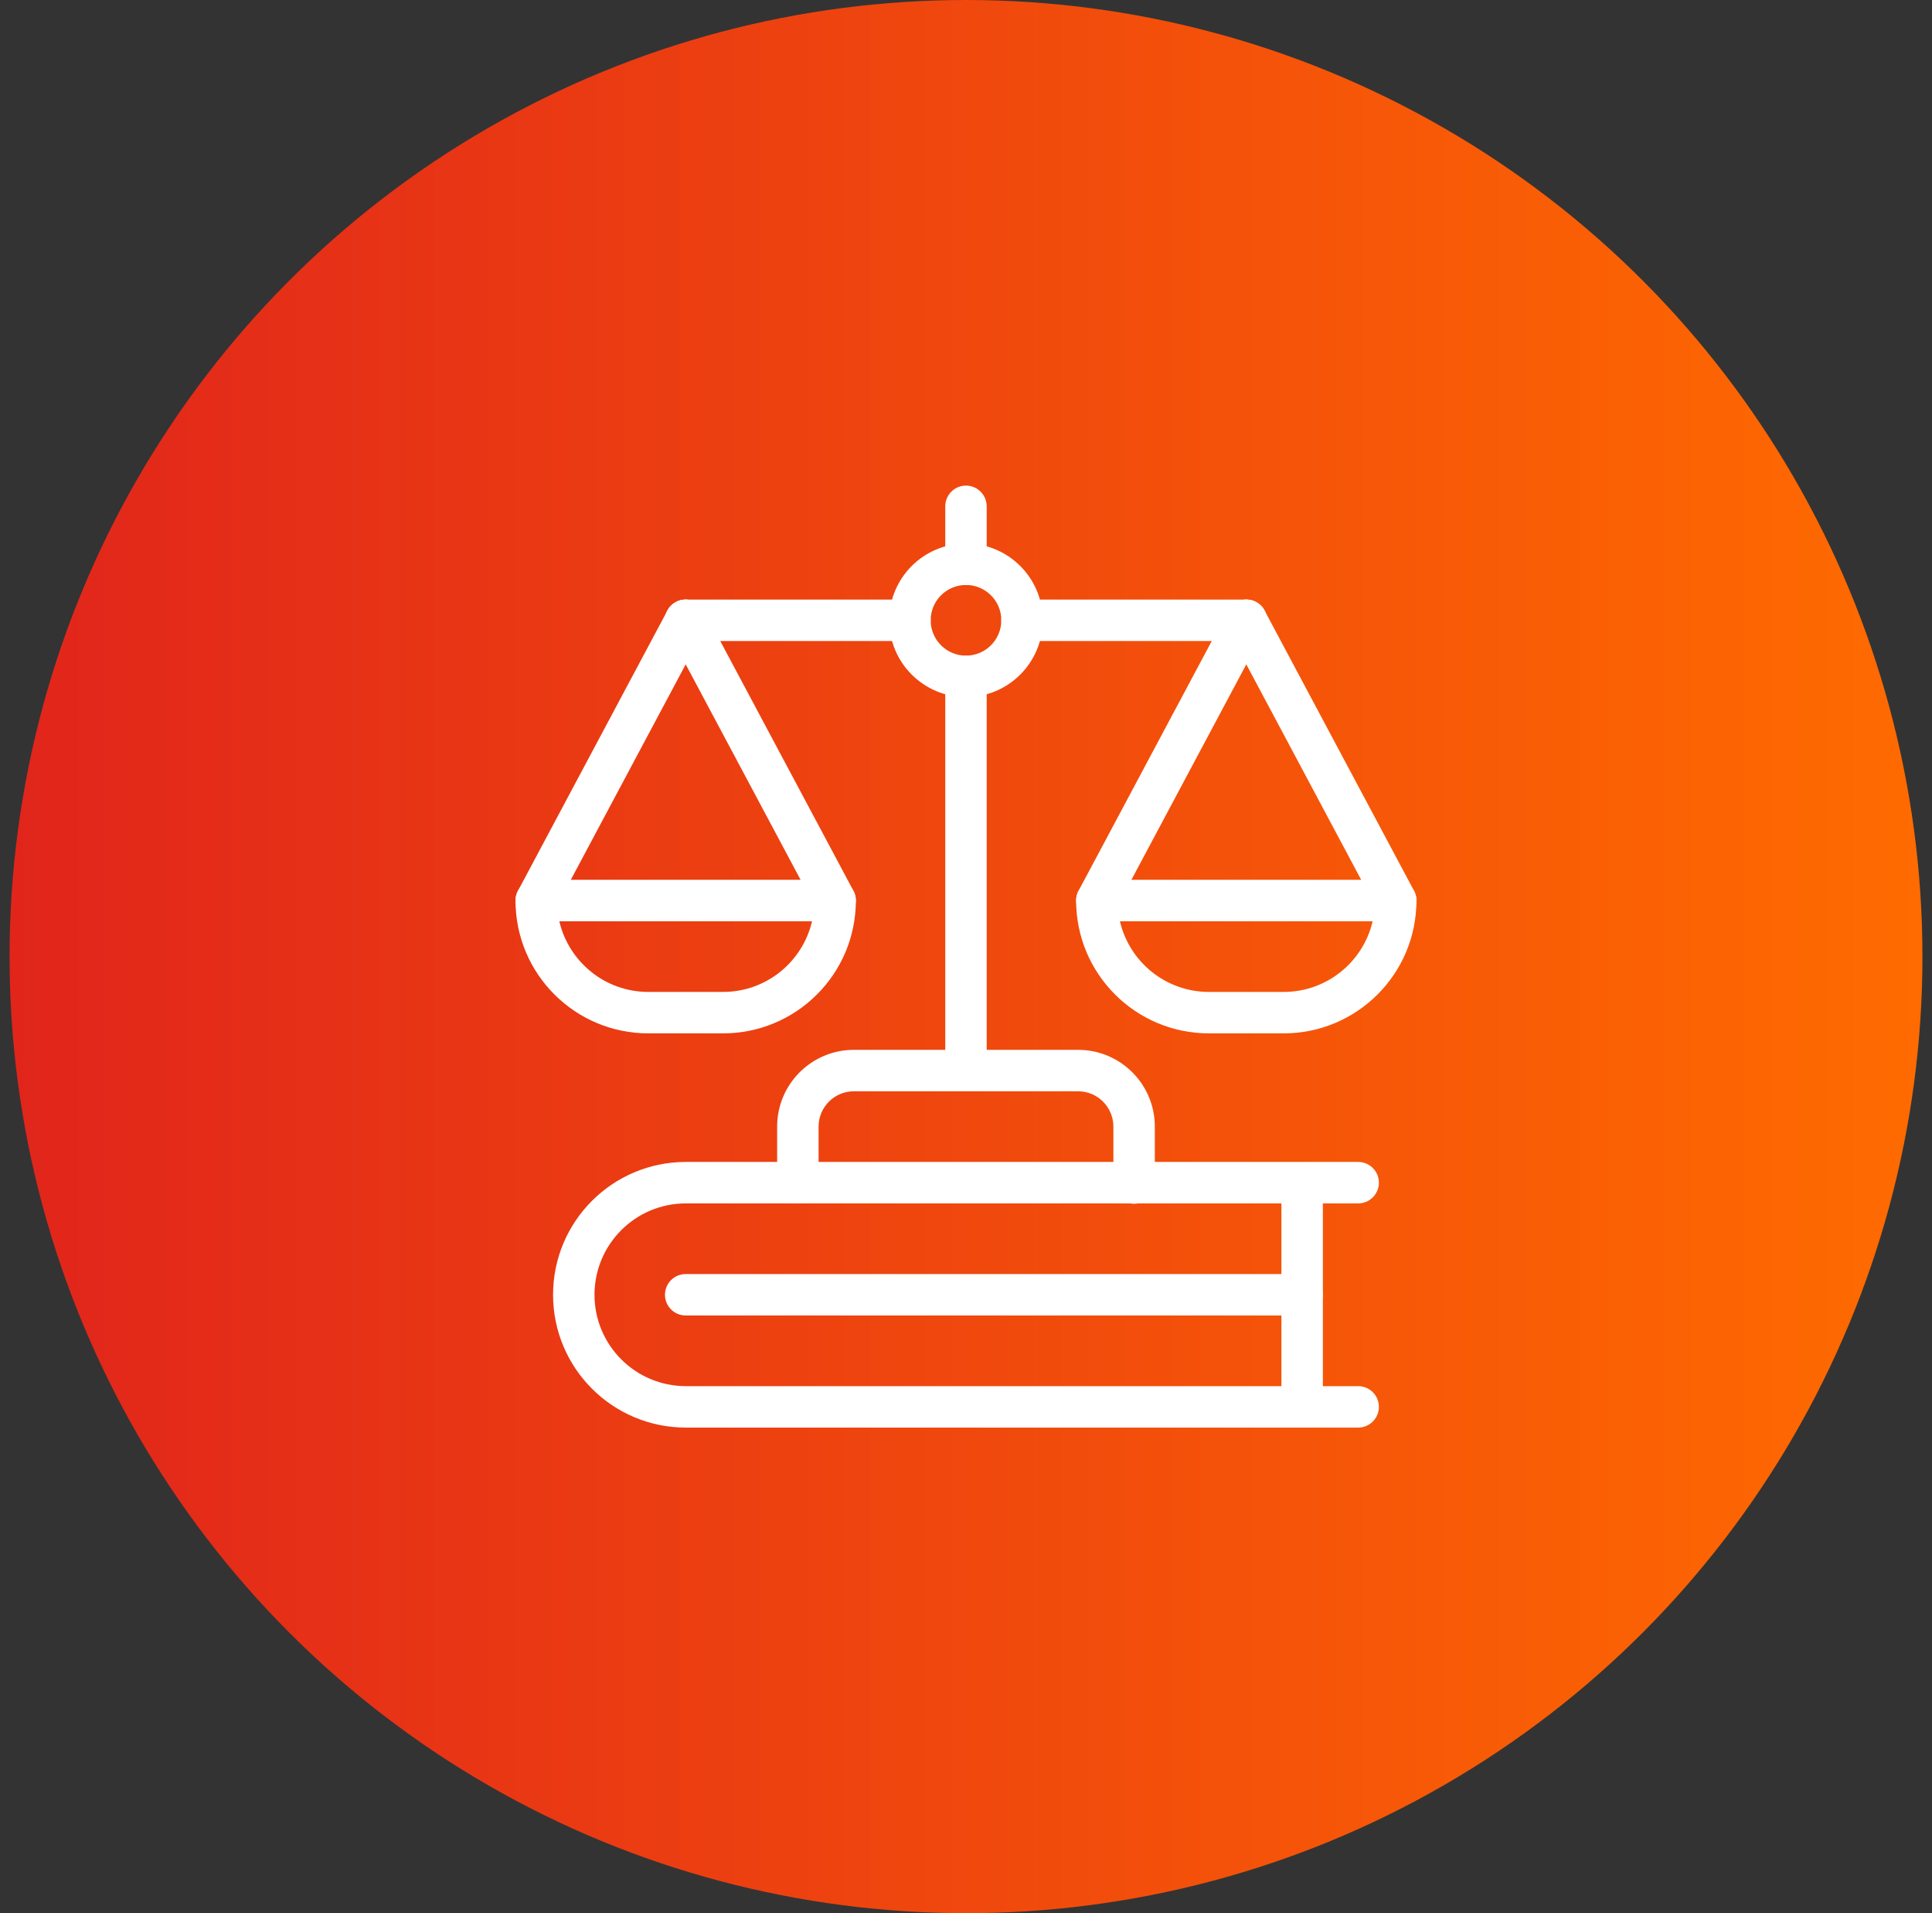
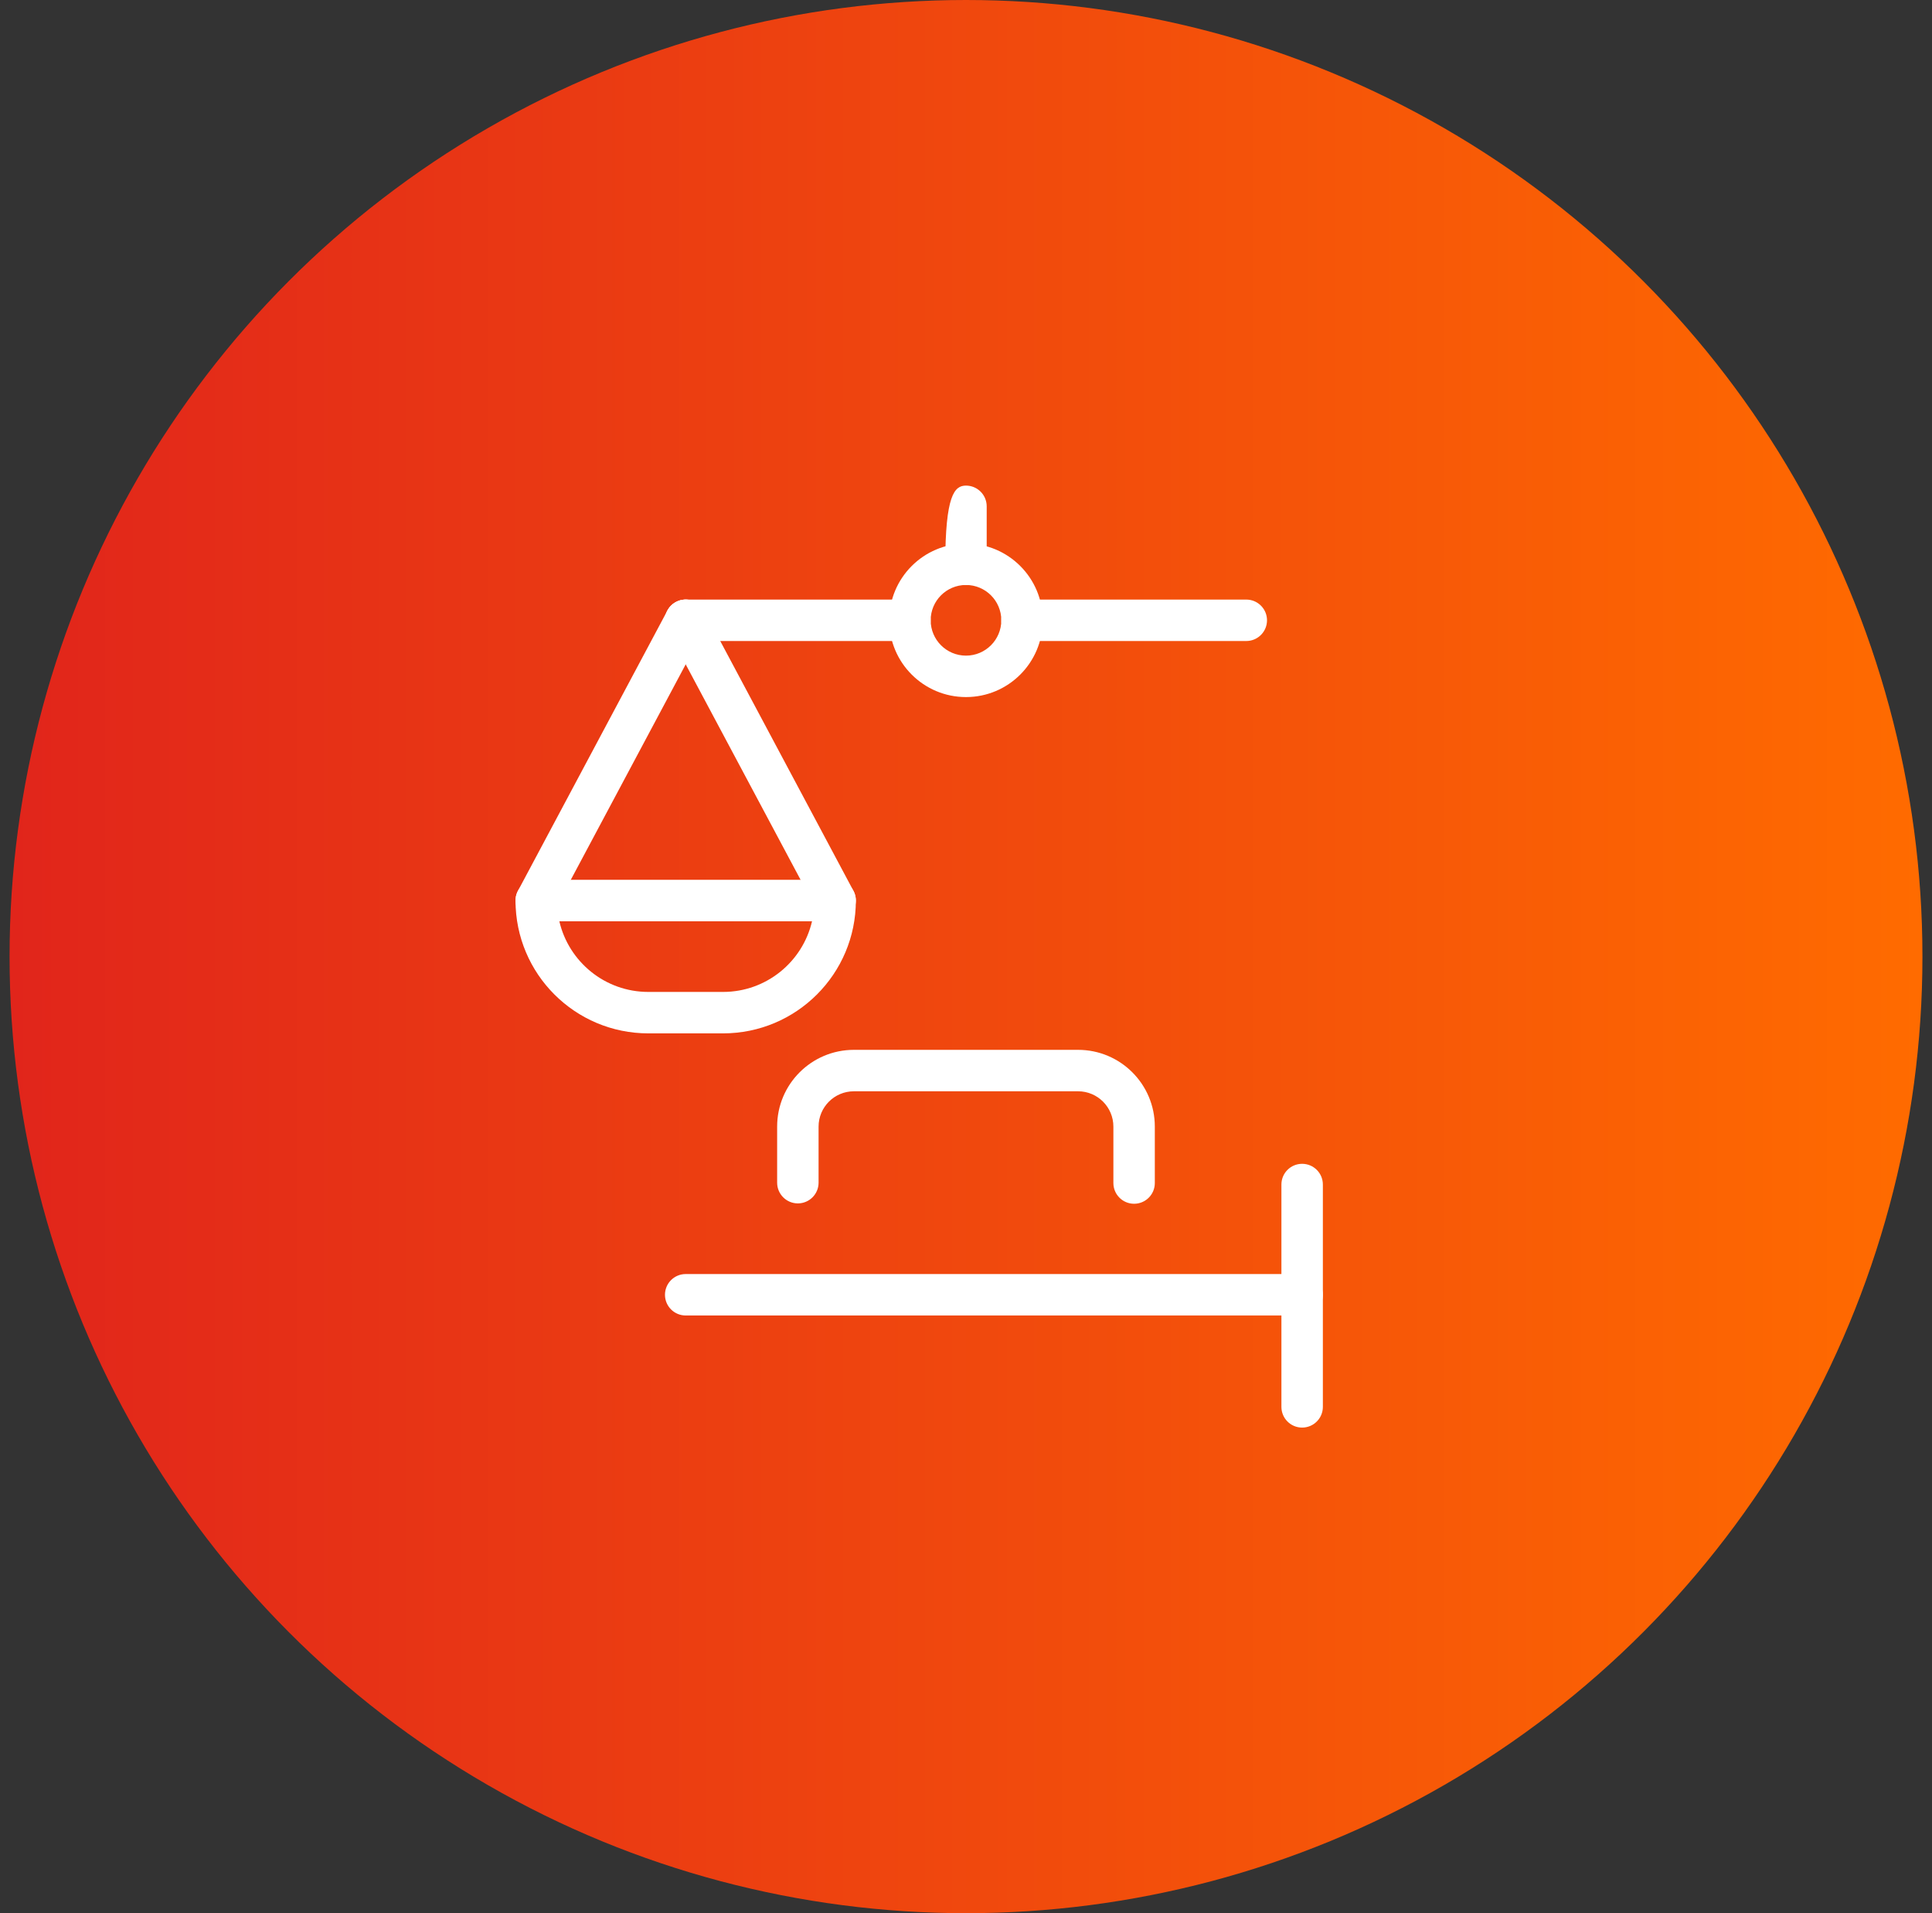
<svg xmlns="http://www.w3.org/2000/svg" width="101" height="100" viewBox="0 0 101 100" fill="none">
  <rect x="0" y="0" width="101" height="100" fill="#333333" stroke="none" />
  <circle cx="50.5" cy="50" r="50" fill="url(#paint0_linear_229_177)" />
  <path d="M66.989 73.535V61.914C66.989 61.316 67.474 60.831 68.072 60.831C68.671 60.831 69.156 61.316 69.156 61.914V73.535C69.156 74.134 68.671 74.618 68.072 74.618C67.474 74.618 66.989 74.134 66.989 73.535Z" fill="white" />
-   <path d="M28.913 67.676C28.913 63.842 32.021 60.733 35.856 60.733H71.002L71.113 60.739C71.659 60.794 72.085 61.256 72.085 61.817C72.085 62.377 71.659 62.839 71.113 62.894L71.002 62.9H35.856C33.218 62.9 31.079 65.038 31.079 67.676C31.079 70.314 33.218 72.452 35.856 72.452H71.002L71.113 72.458C71.659 72.513 72.085 72.974 72.085 73.535C72.085 74.096 71.659 74.557 71.113 74.613L71.002 74.618H35.856C32.021 74.618 28.913 71.51 28.913 67.676Z" fill="white" />
  <path d="M68.072 66.593L68.183 66.599C68.729 66.654 69.156 67.115 69.156 67.676C69.156 68.237 68.729 68.698 68.183 68.753L68.072 68.759H35.846C35.248 68.759 34.763 68.274 34.763 67.676C34.763 67.078 35.248 66.593 35.846 66.593H68.072Z" fill="white" />
  <path d="M58.205 61.836V58.887C58.205 57.867 57.378 57.04 56.359 57.04H44.64C43.62 57.04 42.793 57.867 42.793 58.887V61.817C42.793 62.415 42.308 62.9 41.71 62.9C41.112 62.9 40.627 62.415 40.627 61.817V58.887C40.627 56.67 42.423 54.874 44.64 54.874H56.359C58.575 54.874 60.371 56.67 60.371 58.887V61.836C60.371 62.434 59.887 62.919 59.288 62.919C58.69 62.919 58.205 62.434 58.205 61.836Z" fill="white" />
  <path d="M34.948 31.818C35.254 31.362 35.861 31.203 36.356 31.466C36.85 31.73 37.058 32.324 36.85 32.832L36.803 32.932L28.99 47.58C28.709 48.108 28.052 48.308 27.524 48.027C26.997 47.746 26.796 47.089 27.078 46.561L34.89 31.913L34.948 31.818Z" fill="white" />
  <path d="M35.337 31.466C35.832 31.203 36.439 31.362 36.745 31.818L36.803 31.913L44.615 46.561L44.662 46.661C44.87 47.17 44.663 47.763 44.168 48.027C43.673 48.291 43.066 48.131 42.761 47.675L42.703 47.58L34.89 32.932L34.843 32.832C34.635 32.324 34.842 31.73 35.337 31.466Z" fill="white" />
  <path d="M47.569 31.339L47.68 31.345C48.227 31.4 48.653 31.861 48.653 32.422C48.653 32.983 48.227 33.444 47.68 33.499L47.569 33.505H35.846C35.248 33.505 34.763 33.02 34.763 32.422C34.763 31.824 35.248 31.339 35.846 31.339H47.569Z" fill="white" />
  <path d="M65.153 31.339L65.263 31.345C65.809 31.4 66.236 31.861 66.236 32.422C66.236 32.983 65.809 33.444 65.263 33.499L65.153 33.505H53.429C52.831 33.505 52.346 33.02 52.346 32.422C52.346 31.824 52.831 31.339 53.429 31.339H65.153Z" fill="white" />
  <path d="M43.658 45.987L43.769 45.993C44.315 46.048 44.742 46.51 44.742 47.071C44.742 50.905 41.633 54.013 37.799 54.013H33.893C30.058 54.013 26.95 50.905 26.95 47.071L26.956 46.96C27.011 46.413 27.472 45.987 28.033 45.987H43.658ZM29.241 48.154C29.732 50.27 31.628 51.847 33.893 51.847H37.799C40.064 51.847 41.96 50.27 42.451 48.154H29.241Z" fill="white" />
-   <path d="M64.644 31.466C65.138 31.203 65.746 31.362 66.052 31.818L66.109 31.913L73.922 46.561L73.969 46.661C74.177 47.17 73.97 47.763 73.475 48.027C72.98 48.291 72.373 48.131 72.067 47.675L72.009 47.58L64.197 32.932L64.15 32.832C63.942 32.324 64.149 31.73 64.644 31.466Z" fill="white" />
-   <path d="M64.254 31.818C64.56 31.362 65.168 31.203 65.662 31.466C66.157 31.73 66.364 32.324 66.156 32.832L66.109 32.932L58.297 47.58C58.015 48.108 57.359 48.308 56.831 48.027C56.303 47.746 56.103 47.089 56.384 46.561L64.197 31.913L64.254 31.818Z" fill="white" />
-   <path d="M72.965 45.987L73.076 45.993C73.622 46.048 74.048 46.51 74.048 47.071C74.048 50.905 70.94 54.013 67.106 54.013H63.199C59.365 54.013 56.257 50.905 56.257 47.071L56.263 46.96C56.318 46.413 56.779 45.987 57.34 45.987H72.965ZM58.548 48.154C59.038 50.27 60.934 51.847 63.199 51.847H67.106C69.371 51.847 71.267 50.27 71.757 48.154H58.548Z" fill="white" />
-   <path d="M49.416 55.762V35.352C49.416 34.753 49.901 34.269 50.499 34.269C51.097 34.269 51.582 34.753 51.582 35.352V55.762C51.582 56.36 51.097 56.845 50.499 56.845C49.901 56.845 49.416 56.36 49.416 55.762Z" fill="white" />
-   <path d="M49.416 29.492V26.465C49.416 25.867 49.901 25.382 50.499 25.382C51.097 25.382 51.582 25.867 51.582 26.465V29.492C51.582 30.091 51.097 30.576 50.499 30.576C49.901 30.576 49.416 30.091 49.416 29.492Z" fill="white" />
+   <path d="M49.416 29.492C49.416 25.867 49.901 25.382 50.499 25.382C51.097 25.382 51.582 25.867 51.582 26.465V29.492C51.582 30.091 51.097 30.576 50.499 30.576C49.901 30.576 49.416 30.091 49.416 29.492Z" fill="white" />
  <path d="M52.346 32.422C52.346 31.402 51.519 30.576 50.499 30.576C49.48 30.576 48.653 31.402 48.653 32.422C48.653 33.442 49.48 34.269 50.499 34.269C51.519 34.269 52.346 33.442 52.346 32.422ZM54.512 32.422C54.512 34.638 52.715 36.435 50.499 36.435C48.283 36.435 46.486 34.638 46.486 32.422C46.486 30.206 48.283 28.409 50.499 28.409C52.715 28.409 54.512 30.206 54.512 32.422Z" fill="white" />
  <defs>
    <linearGradient id="paint0_linear_229_177" x1="0.5" y1="50" x2="100.5" y2="50" gradientUnits="userSpaceOnUse">
      <stop stop-color="#E1251B" />
      <stop offset="1" stop-color="#FF6B00" />
    </linearGradient>
  </defs>
</svg>